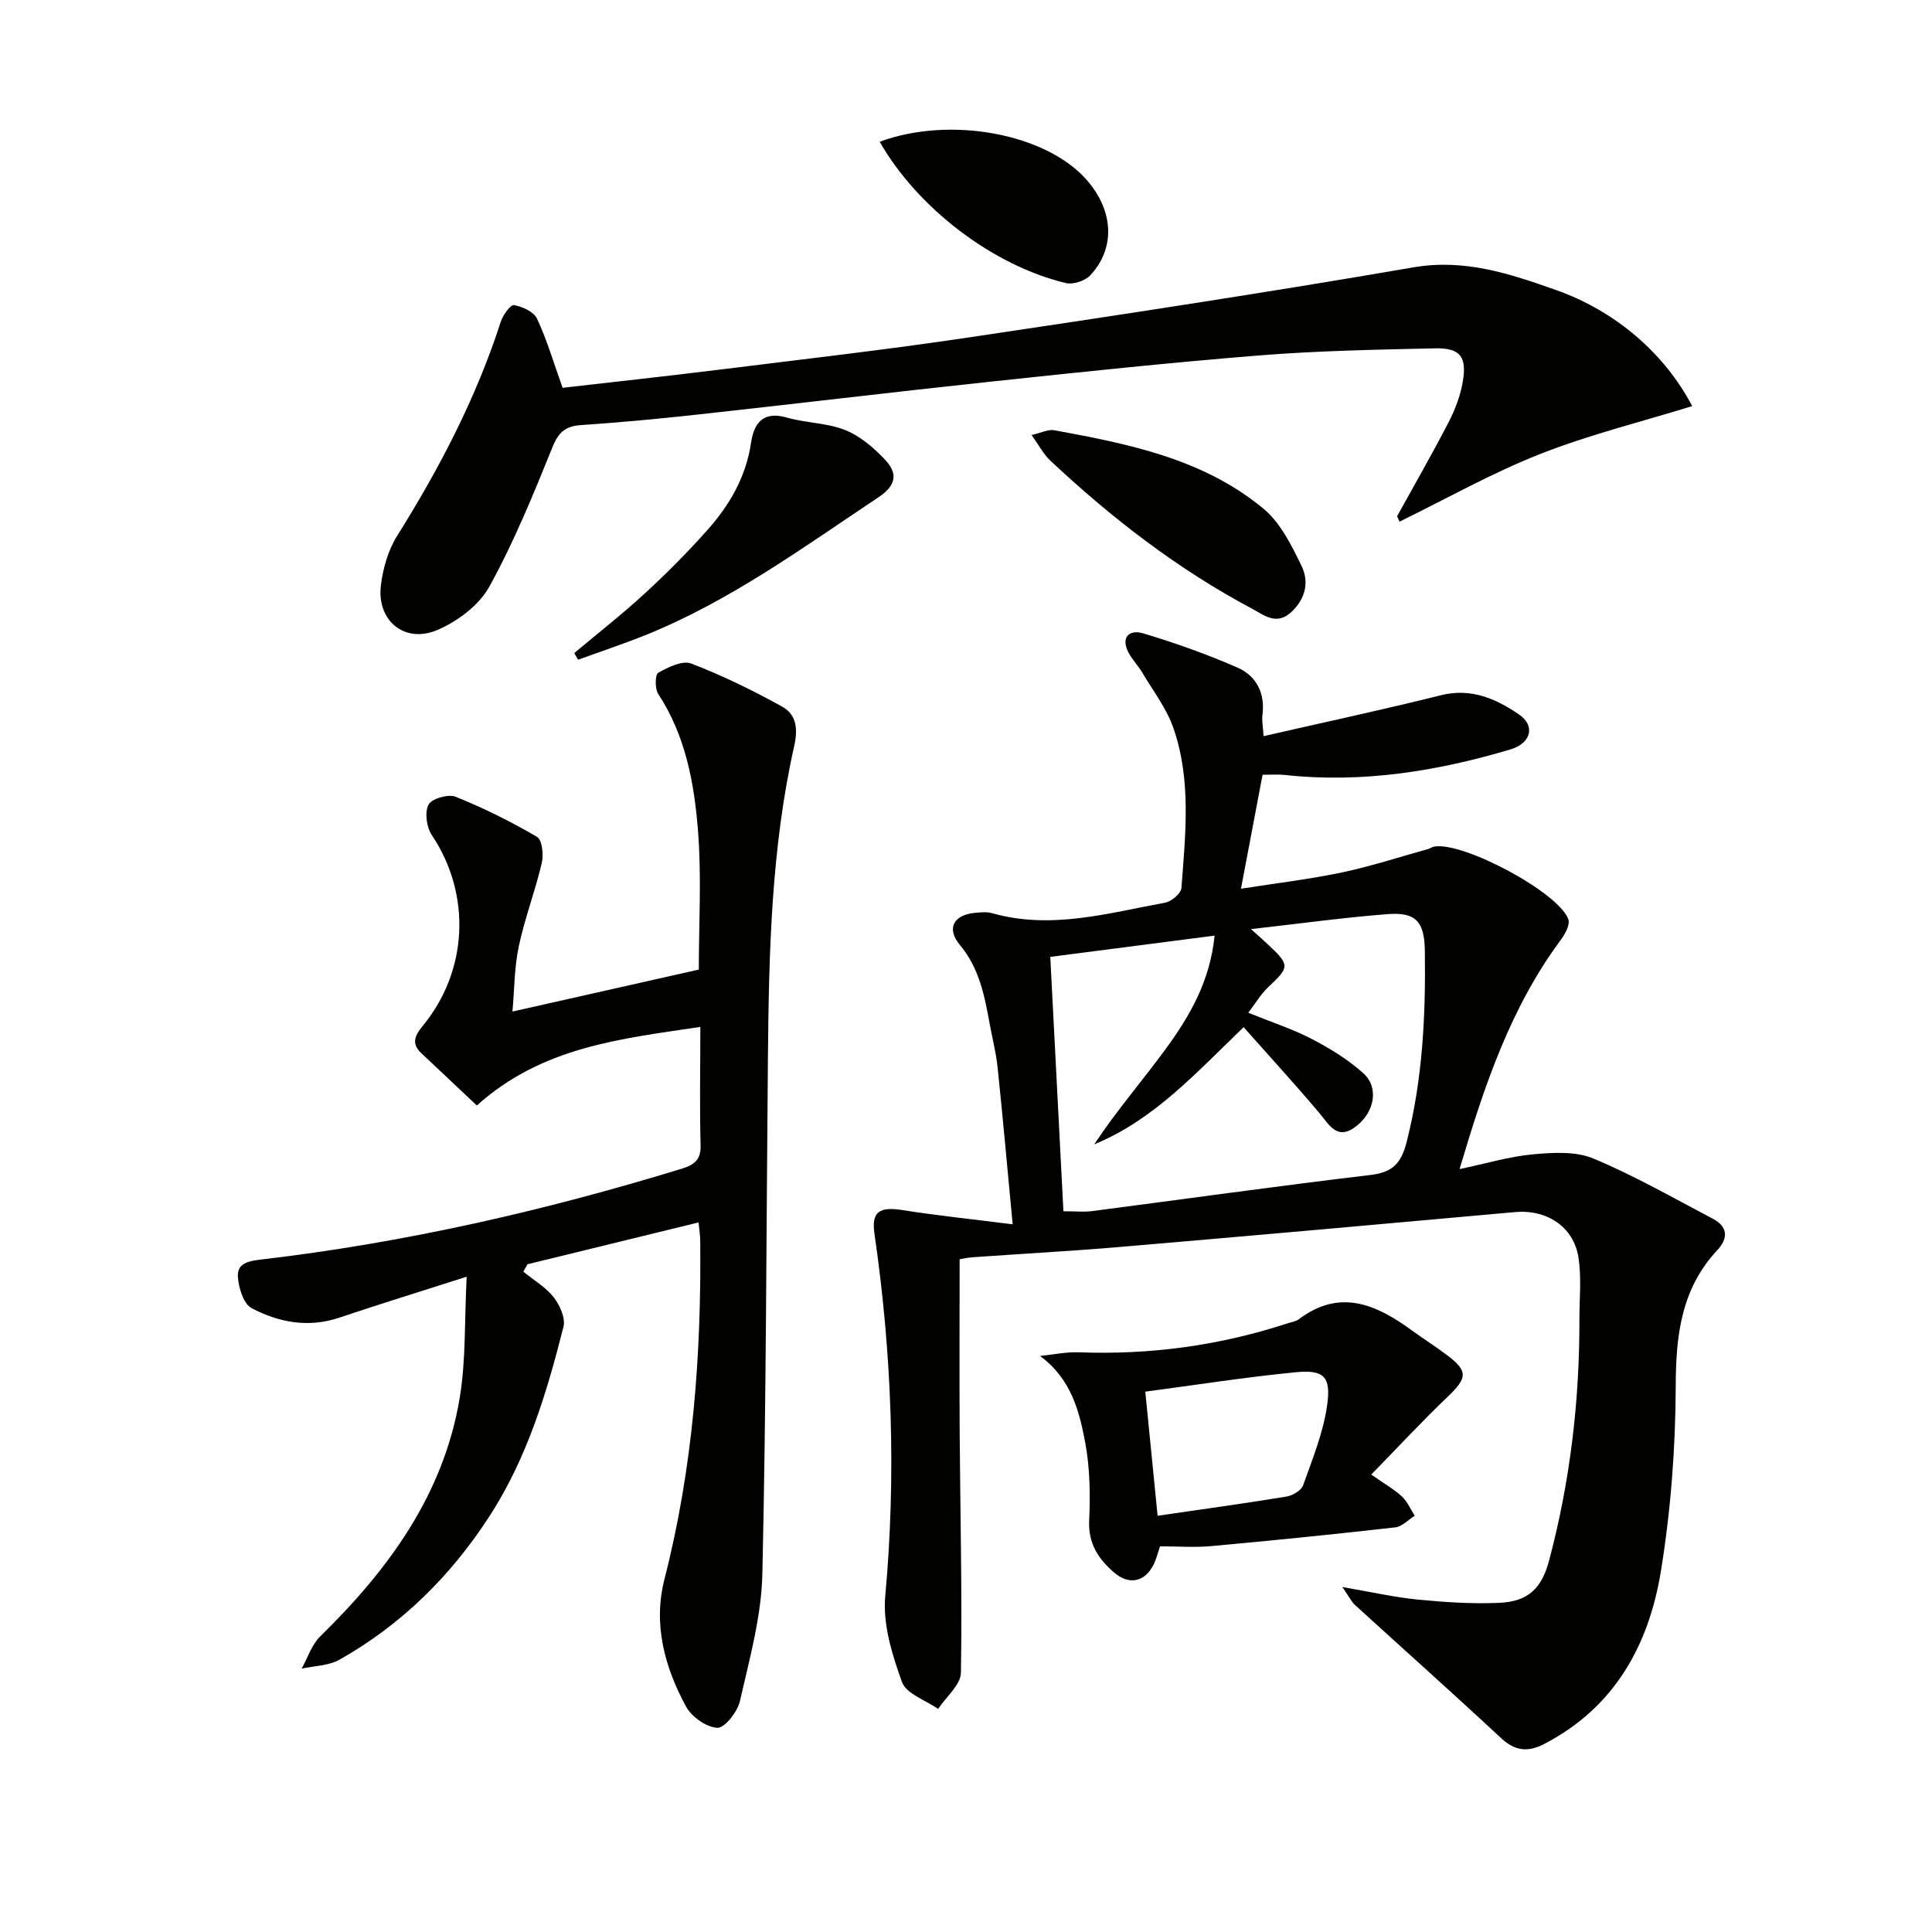
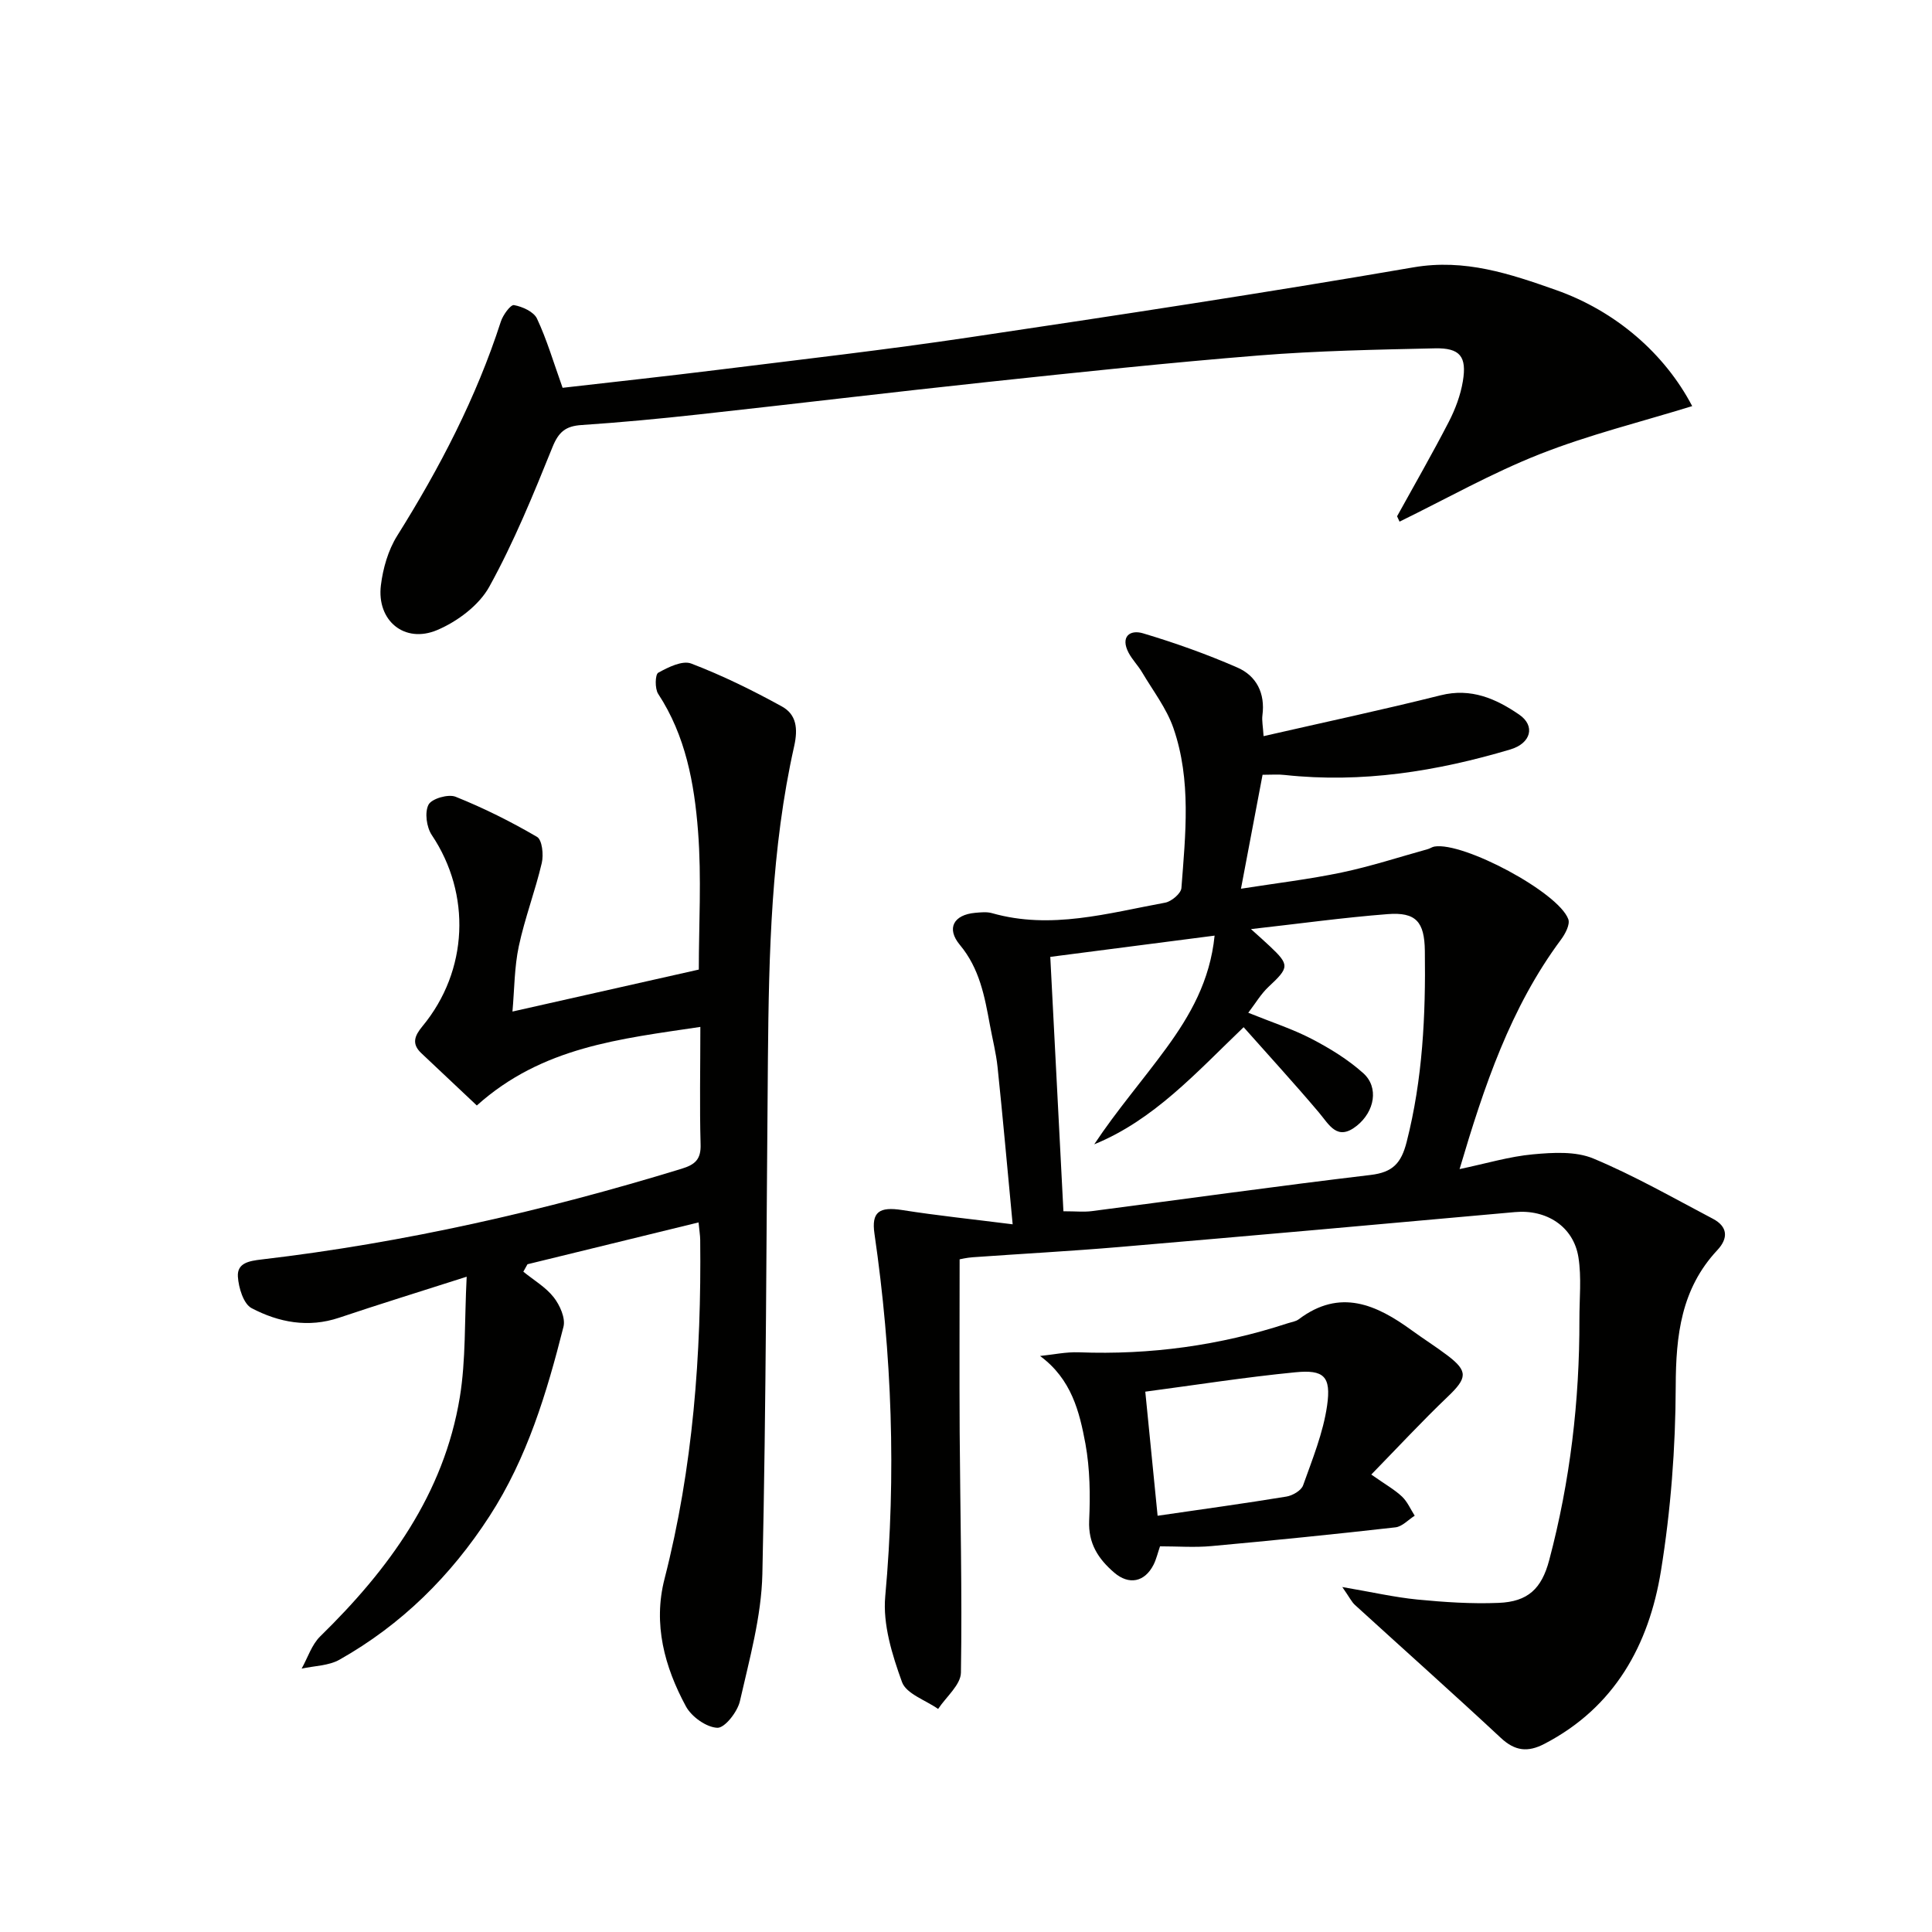
<svg xmlns="http://www.w3.org/2000/svg" enable-background="new 0 0 400 400" viewBox="0 0 400 400">
  <path d="m261.4 160.41c-1.46 7.72-2.87 15.18-4.47 23.59 7.33-1.15 14.18-1.96 20.89-3.37 6-1.26 11.85-3.18 17.77-4.82.48-.13.91-.46 1.39-.54 5.98-1.02 25.68 9.46 27.72 15.04.4 1.09-.63 3.04-1.51 4.22-10.47 14.09-15.91 30.32-21 47.52 5.56-1.17 10.35-2.62 15.22-3.06 4.13-.38 8.81-.66 12.48.87 8.5 3.55 16.56 8.17 24.74 12.47 3.11 1.63 3.22 4.04.93 6.49-7.5 8.02-8.59 17.65-8.62 28.21-.04 12.75-1.02 25.63-3.06 38.22-2.49 15.31-9.58 28.26-24.17 35.82-3.41 1.76-6.05 1.47-8.96-1.24-9.97-9.29-20.16-18.36-30.23-27.55-.68-.62-1.09-1.52-2.61-3.7 6.11 1.04 10.8 2.12 15.56 2.59 5.57.54 11.21.92 16.79.69 6.09-.24 8.92-2.93 10.49-8.86 4.33-16.32 6.29-32.95 6.25-49.82-.01-4.29.46-8.66-.2-12.85-1.01-6.42-6.64-9.97-13.13-9.38-27.31 2.47-54.61 4.9-81.93 7.23-10.1.86-20.23 1.4-30.34 2.12-1.29.09-2.57.41-2.72.43 0 12.26-.06 24.03.01 35.8.11 16.59.53 33.18.26 49.77-.04 2.53-3.07 5.02-4.72 7.52-2.59-1.82-6.6-3.13-7.48-5.57-2.04-5.63-4-11.95-3.47-17.75 2.29-25.16 1.39-50.13-2.23-75.06-.66-4.52.97-5.66 5.76-4.91 7.13 1.13 14.33 1.87 22.85 2.95-1.12-11.82-2.04-22.17-3.12-32.51-.31-2.96-1.06-5.86-1.6-8.8-1.08-5.88-2.13-11.65-6.21-16.54-2.86-3.43-1.28-6.24 3.17-6.64 1.16-.1 2.4-.24 3.49.07 12.2 3.47 23.99 0 35.83-2.17 1.32-.24 3.3-1.91 3.38-3.04.84-11.09 2.08-22.31-1.65-33.09-1.42-4.11-4.24-7.75-6.49-11.56-.84-1.42-2.05-2.63-2.81-4.08-1.7-3.27.24-4.82 3-4 6.63 1.98 13.2 4.32 19.54 7.09 3.96 1.73 5.78 5.33 5.18 9.89-.14 1.09.11 2.23.24 4.31 12.51-2.86 24.65-5.45 36.67-8.46 6.31-1.58 11.46.72 16.25 4 3.42 2.35 2.43 5.94-1.81 7.21-15.25 4.54-30.75 7.02-46.72 5.29-1.32-.16-2.65-.04-4.6-.04zm-41.23 90.37c2.58 0 4.26.18 5.89-.03 19.24-2.5 38.46-5.2 57.73-7.49 4.58-.55 6.32-2.44 7.44-6.82 3.33-13.04 3.95-26.25 3.77-39.58-.08-5.99-1.81-8.06-7.71-7.6-9.17.71-18.29 1.98-28.29 3.1 1.76 1.59 2.85 2.54 3.89 3.53 4.14 3.9 4.04 4.42-.25 8.42-1.58 1.48-2.72 3.44-4.2 5.37 4.89 1.98 9.18 3.36 13.12 5.41 3.79 1.97 7.54 4.27 10.7 7.11 3.25 2.92 2.36 7.92-1.36 10.89-4.05 3.22-5.66-.18-7.85-2.78-5-5.92-10.25-11.64-15.57-17.64-9.83 9.42-18.58 19.21-30.93 24.25 4.67-7.05 10.1-13.3 14.96-19.97 4.87-6.69 9.02-13.86 9.96-23.24-11.32 1.47-22.24 2.88-34.02 4.4.91 17.83 1.81 35.18 2.72 52.67z" fill="#010100" />
  <path d="m145 212.61c-16.62 2.49-32.74 4.12-46.28 16.27-3.86-3.63-7.68-7.23-11.49-10.83-2.06-1.94-1.4-3.6.23-5.57 9.53-11.52 10.12-27.39 1.94-39.59-1.09-1.62-1.51-4.69-.68-6.29.65-1.25 4.1-2.25 5.61-1.64 5.81 2.33 11.46 5.15 16.86 8.31 1.06.62 1.38 3.7.98 5.4-1.36 5.8-3.52 11.43-4.76 17.25-.92 4.33-.9 8.86-1.31 13.51 12.84-2.89 25.5-5.74 38.58-8.69 0-9.25.59-19-.16-28.66-.77-9.9-2.57-19.76-8.25-28.42-.71-1.08-.64-4.01.01-4.38 2.06-1.14 5.01-2.6 6.83-1.9 6.46 2.47 12.72 5.55 18.78 8.89 2.99 1.65 3.36 4.54 2.53 8.24-4.76 21.22-5.23 42.85-5.43 64.48-.33 35.63-.35 71.27-1.15 106.89-.2 8.82-2.68 17.64-4.65 26.33-.5 2.2-3.13 5.57-4.67 5.51-2.27-.09-5.34-2.28-6.5-4.42-4.44-8.2-6.84-17.05-4.44-26.4 5.91-23.05 7.65-46.5 7.39-70.18-.01-.97-.18-1.93-.34-3.63-12.02 2.94-23.72 5.8-35.42 8.66-.29.51-.57 1.03-.86 1.54 2.14 1.74 4.63 3.19 6.29 5.3 1.27 1.62 2.48 4.32 2.02 6.11-3.46 13.68-7.51 27.16-15.31 39.2-8.02 12.39-18.22 22.47-31.06 29.72-2.25 1.27-5.21 1.27-7.84 1.85 1.26-2.25 2.08-4.95 3.85-6.68 14.2-13.88 25.6-29.45 28.9-49.51 1.27-7.74.95-15.75 1.42-24.95-9.78 3.13-18.11 5.7-26.38 8.48-6.41 2.16-12.53.98-18.15-1.97-1.68-.88-2.7-4.25-2.84-6.54-.17-2.82 2.33-3.24 4.91-3.54 29.58-3.47 58.49-10.06 86.95-18.78 2.77-.85 4.05-1.92 3.94-5.07-.22-7.82-.05-15.63-.05-24.3z" fill="#010100" />
  <path d="m116.48 80.29c10.55-1.21 21.44-2.39 32.31-3.74 17.31-2.15 34.64-4.13 51.88-6.7 30.7-4.57 61.39-9.23 91.97-14.5 10.65-1.83 20.02 1.35 29.47 4.68 12.48 4.39 22.59 13.25 28.24 24.05-10.65 3.29-21.37 5.93-31.54 9.94-9.97 3.93-19.39 9.26-29.05 13.98-.17-.37-.34-.74-.51-1.11 3.59-6.5 7.29-12.94 10.7-19.54 1.35-2.62 2.44-5.52 2.92-8.42.85-5.13-.59-6.92-5.78-6.81-12.14.27-24.3.5-36.4 1.47-18.71 1.5-37.39 3.49-56.06 5.48-19.99 2.13-39.95 4.54-59.93 6.73-8.1.89-16.21 1.66-24.33 2.2-3.26.22-4.71 1.42-5.98 4.56-3.96 9.81-7.99 19.68-13.09 28.92-2.13 3.85-6.6 7.19-10.77 8.96-6.79 2.88-12.57-1.97-11.67-9.26.43-3.52 1.51-7.28 3.37-10.25 8.78-14.01 16.36-28.55 21.46-44.34.44-1.37 2.02-3.55 2.73-3.42 1.74.31 4.09 1.37 4.76 2.8 2.03 4.32 3.38 8.94 5.3 14.32z" fill="#010100" />
  <path d="m215.33 280.74c2.68-.27 5.37-.86 8.04-.76 14.77.56 29.17-1.4 43.21-6 .79-.26 1.7-.37 2.33-.85 8.54-6.44 16.07-3.03 23.42 2.33 2.42 1.76 4.96 3.36 7.35 5.17 4.31 3.27 4.1 4.68.07 8.53-5.33 5.09-10.35 10.5-15.84 16.13 2.93 2.06 4.83 3.12 6.36 4.56 1.12 1.06 1.77 2.62 2.63 3.96-1.32.83-2.58 2.25-3.98 2.41-12.69 1.44-25.39 2.72-38.1 3.88-3.46.32-6.97.05-10.65.05-.48 1.39-.77 2.69-1.35 3.83-1.84 3.6-5.1 4.23-8.15 1.6-3.27-2.82-5.38-6-5.17-10.75.24-5.29.17-10.71-.77-15.9-1.23-6.6-2.86-13.38-9.4-18.19zm24.34 33.08c9.35-1.36 18.03-2.55 26.67-3.97 1.28-.21 3.07-1.25 3.45-2.32 1.93-5.42 4.16-10.88 4.97-16.51.87-6.07-.66-7.49-6.6-6.9-10.35 1.01-20.63 2.63-31.04 4.01.86 8.7 1.66 16.75 2.55 25.69z" fill="#010100" />
-   <path d="m118.89 135.21c4.91-4.12 9.97-8.07 14.68-12.41 4.51-4.15 8.85-8.52 12.92-13.1 4.57-5.14 7.96-10.97 9-17.99.61-4.13 2.49-6.67 7.45-5.25 3.94 1.13 8.29 1.08 12.05 2.58 3.07 1.22 5.87 3.63 8.2 6.08 2.67 2.81 2.52 5.29-1.36 7.87-15.6 10.38-30.74 21.49-48.29 28.54-4.56 1.83-9.24 3.38-13.86 5.06-.27-.47-.53-.92-.79-1.38z" fill="#010100" />
-   <path d="m213.58 90.07c1.96-.44 3.43-1.23 4.71-.99 15.42 2.83 30.88 5.92 43.33 16.27 3.5 2.91 5.79 7.59 7.86 11.83 1.59 3.27.84 6.79-2.14 9.55-3.08 2.85-5.67.6-8.16-.73-15.39-8.18-29.05-18.76-41.73-30.64-1.41-1.32-2.33-3.15-3.87-5.29z" fill="#010100" />
-   <path d="m182.13 29.35c14.64-5.42 34.46-1.69 42.87 7.91 5.57 6.36 5.99 14.14.71 19.76-1.07 1.14-3.52 1.94-5.02 1.59-15.09-3.6-30.73-15.54-38.56-29.26z" fill="#010100" />
</svg>